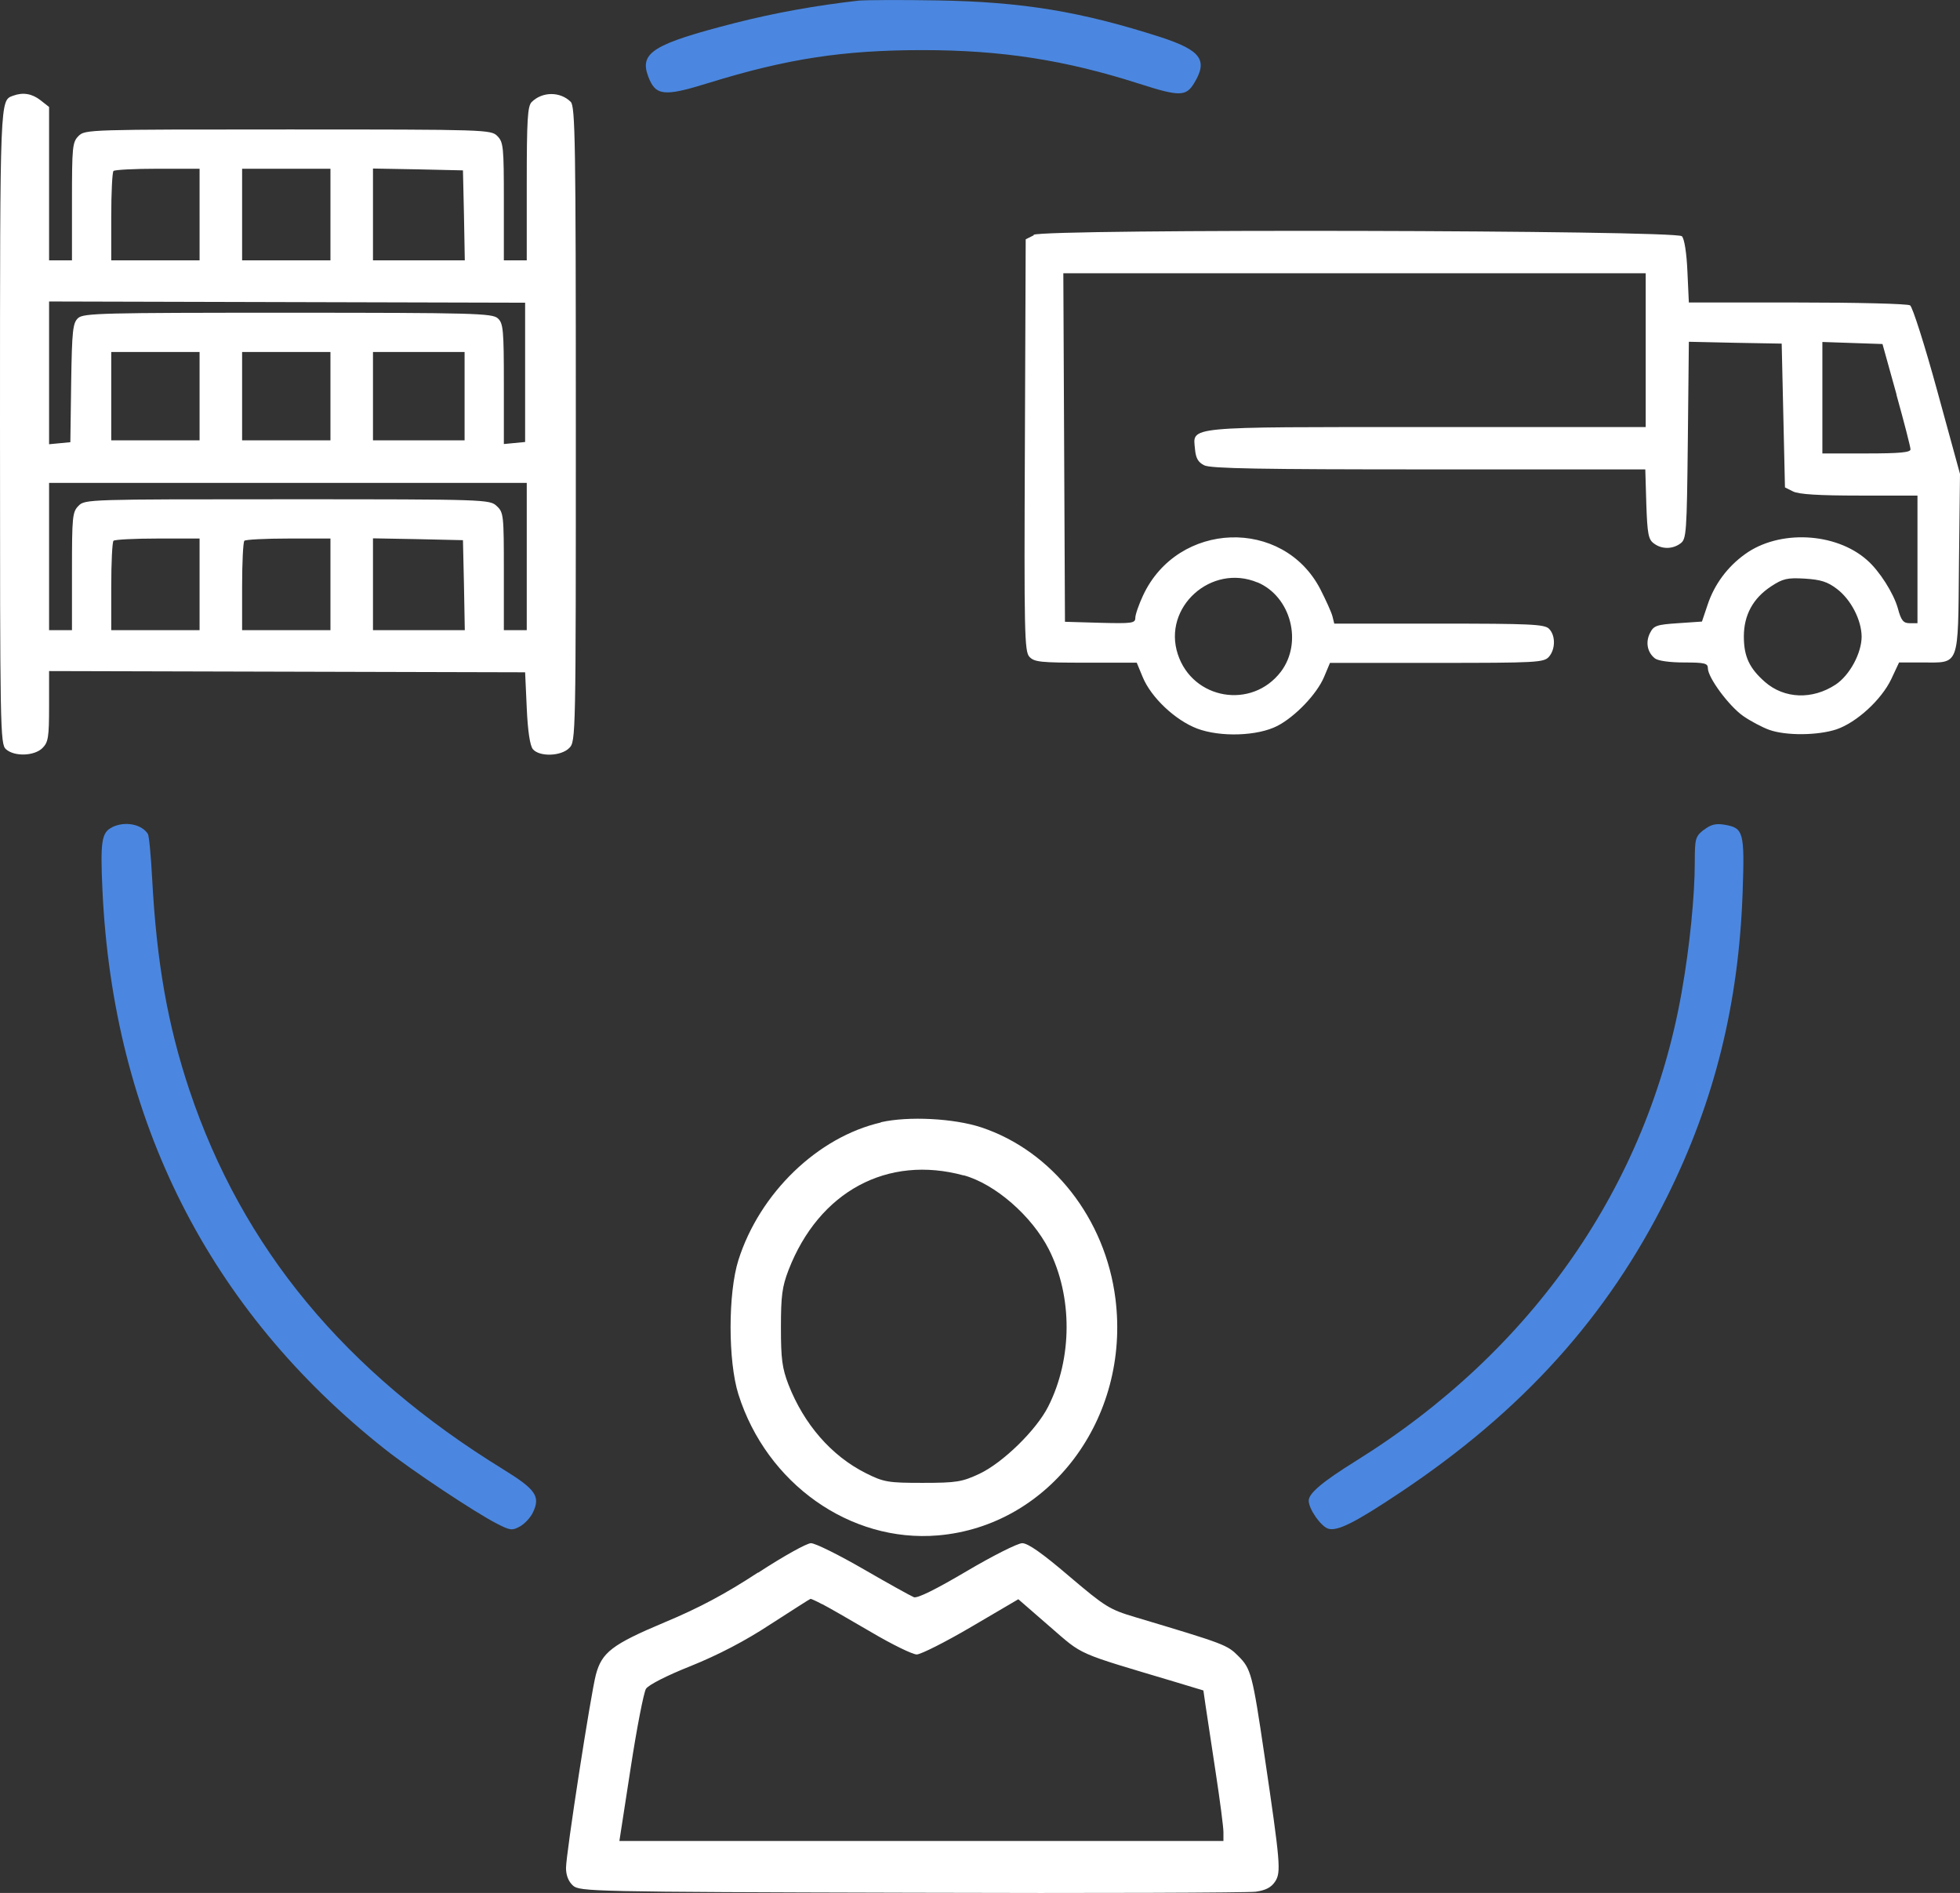
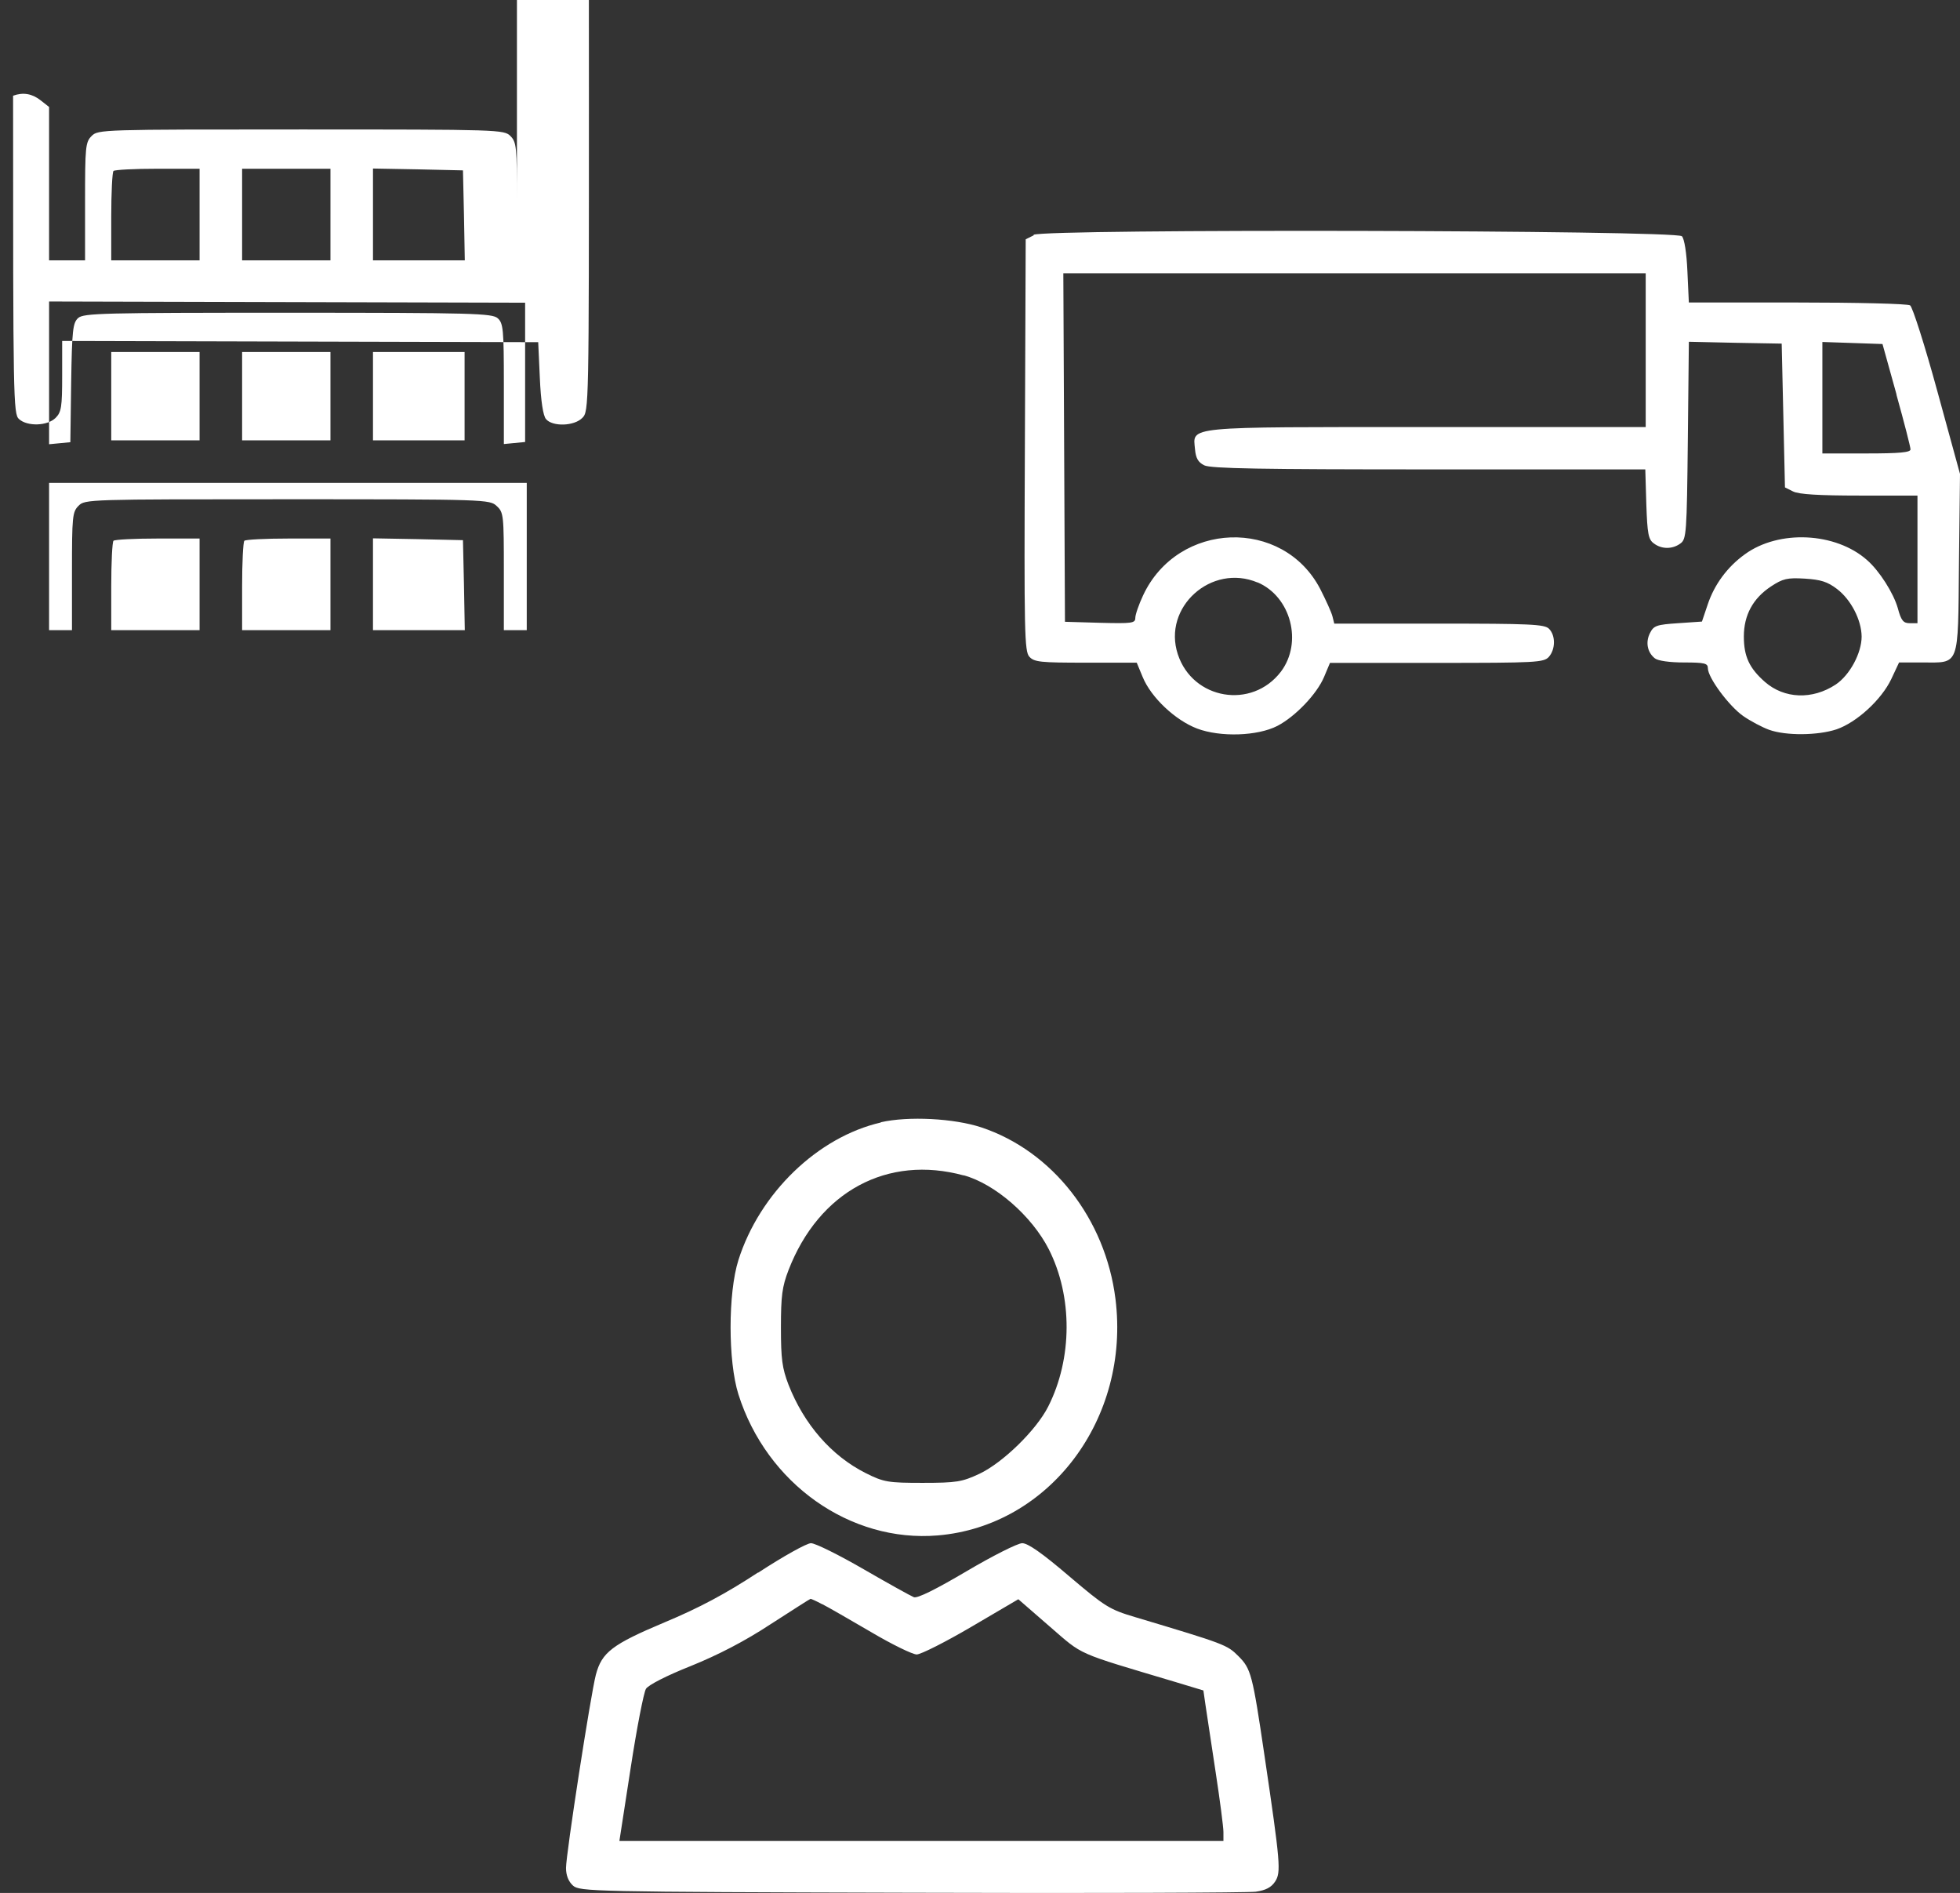
<svg xmlns="http://www.w3.org/2000/svg" id="uuid-adbda380-9fe5-4819-964d-d4f488c41681" viewBox="0 0 95.85 92.55">
  <rect x="0" y="0" width="95.85" height="92.55" fill="#333333" stroke="none" />
  <defs>
    <style>.uuid-f86a1841-419e-4c14-98fb-04c1a6975cba{fill:#fff;fill-rule:evenodd}.uuid-992867f2-9ad2-46fd-907d-9f9041982455{fill-rule:evenodd;fill:#4b87e0}</style>
  </defs>
-   <path class="uuid-992867f2-9ad2-46fd-907d-9f9041982455" d="M42 .03c-2.05.23-4.08.59-6.08 1.1-3.97 1.02-4.66 1.44-4.22 2.61.36.95.76 1 2.97.31 3.82-1.18 6.57-1.6 10.45-1.6s6.99.49 10.58 1.64c1.99.64 2.3.63 2.7-.03.68-1.12.33-1.6-1.63-2.24C52.86.56 49.99.09 45.84.02 44.08-.01 42.35 0 42 .03M5.48 40.45c-.51.25-.58.68-.47 3.07.52 11.24 5.21 20.53 13.81 27.33 1.27 1.01 4.41 3.1 5.49 3.65.64.33.74.34 1.12.13.23-.13.51-.43.63-.68.38-.79.14-1.13-1.45-2.11-7.74-4.76-12.76-10.82-15.35-18.55-1.06-3.18-1.6-6.23-1.82-10.34-.06-1.11-.15-2.09-.21-2.18-.31-.48-1.12-.63-1.74-.33M83.32 40.57c-.41.33-.44.42-.44 1.6 0 1.63-.25 4.13-.64 6.33-1.66 9.44-7.29 17.55-15.92 22.92-1.64 1.02-2.32 1.59-2.32 1.95 0 .41.59 1.25.95 1.37.45.14 1.31-.29 3.54-1.78 5.95-3.97 10.11-8.57 13.03-14.44 2.33-4.68 3.51-9.46 3.7-14.9.1-2.96.05-3.14-.9-3.3-.43-.07-.67 0-1 .26" />
-   <path class="uuid-f86a1841-419e-4c14-98fb-04c1a6975cba" d="M.64 4.68C0 4.92 0 4.65 0 20.82c0 14.86.01 15.56.29 15.81.41.37 1.39.34 1.79-.06.28-.28.32-.53.32-2.04v-1.72l11.64.03 11.64.03.08 1.75c.05 1.14.16 1.84.3 2.01.32.38 1.38.35 1.78-.06.32-.32.32-.53.32-15.83 0-13.88-.03-15.53-.25-15.76-.51-.51-1.39-.51-1.91.01-.2.2-.24.86-.24 3.99v3.75h-1.12V9.85c0-2.67-.02-2.9-.32-3.2-.31-.31-.53-.32-10.24-.32s-9.93 0-10.24.32c-.3.3-.32.53-.32 3.2v2.88H2.4v-7.5l-.42-.33c-.41-.32-.85-.4-1.34-.22m9.12 5.81v2.24H5.44V10.6c0-1.17.05-2.18.11-2.24.06-.06 1.03-.11 2.16-.11h2.05v2.24m6.4 0v2.24h-4.32V8.25h4.32v2.24m6.53.04.04 2.2h-4.49V8.24l2.2.04 2.2.05.05 2.2m2.99 7.67v3.41l-.52.05-.52.05v-2.94c0-2.66-.03-2.97-.3-3.21-.27-.24-1.18-.27-10.26-.27s-9.99.02-10.26.26c-.26.24-.3.59-.34 3.17l-.04 2.9-.52.05-.52.05v-6.98l11.64.03 11.64.03v3.41M9.76 19.37v2.16H5.44v-4.32h4.32v2.16m6.4 0v2.16h-4.32v-4.32h4.32v2.16m6.56 0v2.16h-4.48v-4.32h4.48v2.16m3.04 7.84v3.6h-1.12v-2.87c0-2.75-.01-2.89-.35-3.2-.34-.32-.51-.33-10.24-.33s-9.9 0-10.21.32c-.3.3-.32.53-.32 3.2v2.88H2.4v-7.2h23.36v3.6m-16 1.36v2.24H5.44v-2.13c0-1.17.05-2.18.11-2.24.06-.06 1.03-.11 2.16-.11h2.05v2.24m6.4 0v2.24h-4.32v-2.13c0-1.17.05-2.18.11-2.24.06-.06 1.03-.11 2.16-.11h2.05v2.24m6.53.04.04 2.2h-4.49v-4.49l2.2.04 2.2.05.05 2.2M50.56 11.5l-.4.2-.04 10.06c-.04 9.19-.02 10.09.22 10.35.24.26.54.29 2.76.29h2.49l.29.7c.41 1 1.59 2.11 2.66 2.52 1.14.43 2.96.37 3.93-.13.88-.46 1.93-1.56 2.28-2.39l.29-.69h5.22c4.85 0 5.23-.02 5.48-.29.33-.37.34-1.05.01-1.38-.22-.22-.93-.25-5.38-.25h-5.12l-.09-.36c-.05-.2-.32-.79-.59-1.32-1.82-3.52-6.97-3.34-8.67.3-.21.45-.38.94-.38 1.1 0 .26-.16.28-1.72.24l-1.72-.05-.04-8.52-.04-8.52h28.48v7.52H69.8c-11.99 0-11.46-.05-11.36 1.09.04.43.15.63.45.78.31.16 2.8.2 10.98.2h10.59l.05 1.7c.05 1.45.1 1.73.37 1.92.38.29.91.29 1.3 0 .29-.21.31-.49.36-5.04l.05-4.82 2.27.05 2.27.04.08 3.51.08 3.52.4.2c.28.14 1.27.2 3.24.2h2.84v6.24h-.38c-.31 0-.42-.13-.58-.73-.21-.74-.9-1.83-1.51-2.36-1.54-1.36-4.31-1.49-5.97-.28-.85.61-1.49 1.47-1.82 2.46l-.28.83-1.17.08c-1.05.07-1.19.12-1.37.48-.23.45-.13.95.24 1.24.15.12.73.2 1.42.2 1.01 0 1.17.04 1.17.28 0 .46 1.03 1.85 1.73 2.34.36.25.93.55 1.26.67.83.3 2.39.28 3.3-.02.99-.34 2.2-1.45 2.68-2.46l.38-.81H94c1.85 0 1.75.28 1.8-4.84l.05-4.38-1.11-4.05c-.61-2.23-1.21-4.11-1.33-4.19s-2.6-.14-5.52-.14h-5.3l-.07-1.52c-.04-.92-.15-1.6-.27-1.72-.3-.3-31.12-.37-31.71-.07m42.2 7.81c.38 1.36.69 2.57.69 2.68 0 .15-.53.2-2.15.2h-2.16v-5.45l1.47.05 1.47.05.69 2.48m-31.26 9.17c1.64.69 2.23 2.94 1.15 4.37-1.42 1.86-4.31 1.37-5.04-.85-.76-2.3 1.64-4.46 3.9-3.51m28.34.32c.68.52 1.19 1.51 1.2 2.32 0 .81-.58 1.89-1.27 2.35-1.14.75-2.51.7-3.46-.13-.76-.67-1.03-1.24-1.03-2.22 0-1.05.45-1.87 1.33-2.45.58-.38.79-.43 1.65-.38.78.05 1.11.15 1.58.51M43.08 54.88c-3.09.71-5.93 3.45-6.97 6.73-.51 1.62-.51 4.94 0 6.56 1.38 4.37 5.47 7.26 9.75 6.9 5.47-.46 9.42-5.71 8.69-11.56-.49-3.92-3.08-7.23-6.56-8.39-1.33-.44-3.56-.56-4.92-.25m4.05 2.59c1.54.42 3.34 1.99 4.17 3.62 1.17 2.31 1.16 5.34-.03 7.69-.58 1.15-2.22 2.75-3.37 3.29-.84.39-1.1.44-2.77.44s-1.9-.03-2.79-.48c-1.67-.84-3.01-2.38-3.77-4.32-.31-.81-.37-1.25-.37-2.8s.06-1.99.37-2.8c1.49-3.85 4.84-5.65 8.57-4.63M37.06 76.89c-1.57 1.03-2.88 1.73-4.56 2.43-2.57 1.08-3.07 1.47-3.36 2.56-.25.95-1.46 8.76-1.46 9.45 0 .36.12.66.34.86.33.29.87.31 16.52.35 8.9.03 16.49 0 16.87-.05.49-.07.76-.21.95-.5.29-.45.26-.87-.52-6.14-.59-4-.66-4.26-1.28-4.88-.55-.55-.65-.59-5.03-1.9-1.28-.38-1.48-.51-3.25-2.01-1.31-1.12-2.01-1.61-2.29-1.61-.22 0-1.45.62-2.72 1.37-1.49.88-2.41 1.34-2.58 1.27-.15-.06-1.25-.67-2.46-1.37s-2.36-1.27-2.57-1.27-1.37.65-2.58 1.44m3.13 1.54c.28.14 1.35.76 2.38 1.36 1.03.61 2.04 1.1 2.24 1.1s1.41-.61 2.67-1.35l2.3-1.35 1.53 1.33c1.68 1.45 1.21 1.24 6.13 2.71l1.39.42.11.76c.06.42.28 1.87.49 3.24s.38 2.68.38 2.92v.44H30.29l.55-3.56c.3-1.96.64-3.7.75-3.88.12-.19 1.02-.65 2.18-1.11 1.36-.55 2.67-1.23 3.9-2.04 1.06-.68 1.94-1.25 1.97-1.25.03 0 .28.11.56.26" />
+   <path class="uuid-f86a1841-419e-4c14-98fb-04c1a6975cba" d="M.64 4.68c0 14.86.01 15.56.29 15.81.41.37 1.39.34 1.79-.06.28-.28.32-.53.32-2.04v-1.72l11.64.03 11.64.03.08 1.75c.05 1.14.16 1.84.3 2.01.32.38 1.38.35 1.78-.06.32-.32.32-.53.32-15.83 0-13.88-.03-15.53-.25-15.76-.51-.51-1.39-.51-1.91.01-.2.2-.24.86-.24 3.99v3.75h-1.12V9.85c0-2.67-.02-2.9-.32-3.2-.31-.31-.53-.32-10.24-.32s-9.93 0-10.24.32c-.3.3-.32.53-.32 3.2v2.88H2.4v-7.5l-.42-.33c-.41-.32-.85-.4-1.34-.22m9.12 5.81v2.24H5.44V10.6c0-1.17.05-2.18.11-2.24.06-.06 1.03-.11 2.16-.11h2.05v2.24m6.4 0v2.24h-4.32V8.25h4.32v2.24m6.53.04.04 2.2h-4.49V8.24l2.2.04 2.2.05.05 2.2m2.99 7.67v3.41l-.52.05-.52.05v-2.94c0-2.66-.03-2.97-.3-3.21-.27-.24-1.18-.27-10.26-.27s-9.99.02-10.26.26c-.26.24-.3.59-.34 3.17l-.04 2.9-.52.05-.52.05v-6.98l11.64.03 11.64.03v3.41M9.76 19.37v2.16H5.44v-4.32h4.32v2.16m6.4 0v2.16h-4.32v-4.32h4.32v2.16m6.56 0v2.16h-4.48v-4.32h4.48v2.16m3.04 7.84v3.6h-1.12v-2.87c0-2.75-.01-2.89-.35-3.2-.34-.32-.51-.33-10.24-.33s-9.9 0-10.21.32c-.3.3-.32.53-.32 3.2v2.88H2.4v-7.2h23.36v3.6m-16 1.36v2.24H5.44v-2.13c0-1.17.05-2.18.11-2.24.06-.06 1.03-.11 2.16-.11h2.05v2.24m6.4 0v2.24h-4.32v-2.13c0-1.17.05-2.18.11-2.24.06-.06 1.03-.11 2.16-.11h2.05v2.24m6.53.04.04 2.2h-4.49v-4.49l2.2.04 2.2.05.05 2.2M50.56 11.5l-.4.2-.04 10.06c-.04 9.19-.02 10.09.22 10.35.24.26.54.29 2.76.29h2.49l.29.7c.41 1 1.59 2.11 2.66 2.52 1.14.43 2.96.37 3.93-.13.88-.46 1.93-1.56 2.28-2.39l.29-.69h5.22c4.85 0 5.23-.02 5.48-.29.33-.37.34-1.05.01-1.38-.22-.22-.93-.25-5.38-.25h-5.12l-.09-.36c-.05-.2-.32-.79-.59-1.32-1.82-3.52-6.97-3.34-8.67.3-.21.45-.38.94-.38 1.1 0 .26-.16.28-1.72.24l-1.72-.05-.04-8.52-.04-8.52h28.48v7.52H69.8c-11.99 0-11.46-.05-11.36 1.09.04.43.15.63.45.78.31.16 2.8.2 10.98.2h10.59l.05 1.7c.05 1.45.1 1.73.37 1.92.38.29.91.29 1.3 0 .29-.21.31-.49.36-5.04l.05-4.82 2.27.05 2.27.04.08 3.51.08 3.52.4.2c.28.14 1.27.2 3.24.2h2.84v6.24h-.38c-.31 0-.42-.13-.58-.73-.21-.74-.9-1.83-1.51-2.36-1.54-1.36-4.31-1.49-5.97-.28-.85.61-1.49 1.47-1.82 2.46l-.28.83-1.17.08c-1.05.07-1.19.12-1.37.48-.23.45-.13.95.24 1.24.15.12.73.2 1.42.2 1.01 0 1.17.04 1.17.28 0 .46 1.03 1.85 1.73 2.34.36.25.93.55 1.26.67.83.3 2.39.28 3.3-.02.99-.34 2.2-1.45 2.68-2.46l.38-.81H94c1.85 0 1.75.28 1.8-4.84l.05-4.38-1.11-4.05c-.61-2.23-1.21-4.11-1.33-4.19s-2.6-.14-5.52-.14h-5.3l-.07-1.52c-.04-.92-.15-1.6-.27-1.72-.3-.3-31.12-.37-31.71-.07m42.2 7.81c.38 1.36.69 2.57.69 2.68 0 .15-.53.2-2.15.2h-2.16v-5.45l1.47.05 1.47.05.69 2.48m-31.26 9.17c1.64.69 2.23 2.94 1.15 4.37-1.42 1.86-4.31 1.37-5.04-.85-.76-2.3 1.64-4.46 3.9-3.51m28.34.32c.68.52 1.19 1.51 1.2 2.32 0 .81-.58 1.89-1.27 2.35-1.14.75-2.51.7-3.46-.13-.76-.67-1.03-1.24-1.03-2.22 0-1.05.45-1.87 1.33-2.45.58-.38.79-.43 1.65-.38.78.05 1.11.15 1.58.51M43.08 54.88c-3.09.71-5.93 3.45-6.97 6.73-.51 1.62-.51 4.94 0 6.56 1.38 4.37 5.47 7.26 9.75 6.9 5.47-.46 9.42-5.71 8.69-11.56-.49-3.92-3.08-7.23-6.56-8.39-1.33-.44-3.56-.56-4.92-.25m4.05 2.59c1.54.42 3.34 1.99 4.17 3.62 1.17 2.31 1.16 5.34-.03 7.69-.58 1.15-2.22 2.75-3.37 3.29-.84.39-1.1.44-2.77.44s-1.9-.03-2.79-.48c-1.67-.84-3.01-2.38-3.77-4.32-.31-.81-.37-1.25-.37-2.8s.06-1.99.37-2.8c1.49-3.85 4.84-5.65 8.57-4.63M37.06 76.89c-1.57 1.03-2.88 1.73-4.56 2.43-2.57 1.08-3.07 1.47-3.36 2.56-.25.95-1.46 8.76-1.46 9.45 0 .36.12.66.34.86.33.29.87.31 16.52.35 8.9.03 16.49 0 16.87-.05.49-.07.76-.21.95-.5.29-.45.26-.87-.52-6.14-.59-4-.66-4.26-1.28-4.88-.55-.55-.65-.59-5.03-1.9-1.28-.38-1.48-.51-3.25-2.01-1.31-1.12-2.01-1.61-2.29-1.61-.22 0-1.45.62-2.72 1.37-1.49.88-2.41 1.34-2.58 1.27-.15-.06-1.25-.67-2.46-1.37s-2.36-1.27-2.57-1.27-1.37.65-2.58 1.44m3.13 1.54c.28.14 1.35.76 2.38 1.36 1.03.61 2.04 1.1 2.24 1.1s1.41-.61 2.67-1.35l2.3-1.35 1.53 1.33c1.68 1.45 1.21 1.24 6.13 2.71l1.39.42.11.76c.06.42.28 1.87.49 3.24s.38 2.68.38 2.92v.44H30.29l.55-3.56c.3-1.96.64-3.7.75-3.88.12-.19 1.02-.65 2.18-1.11 1.36-.55 2.67-1.23 3.9-2.04 1.06-.68 1.94-1.25 1.97-1.25.03 0 .28.11.56.26" />
</svg>